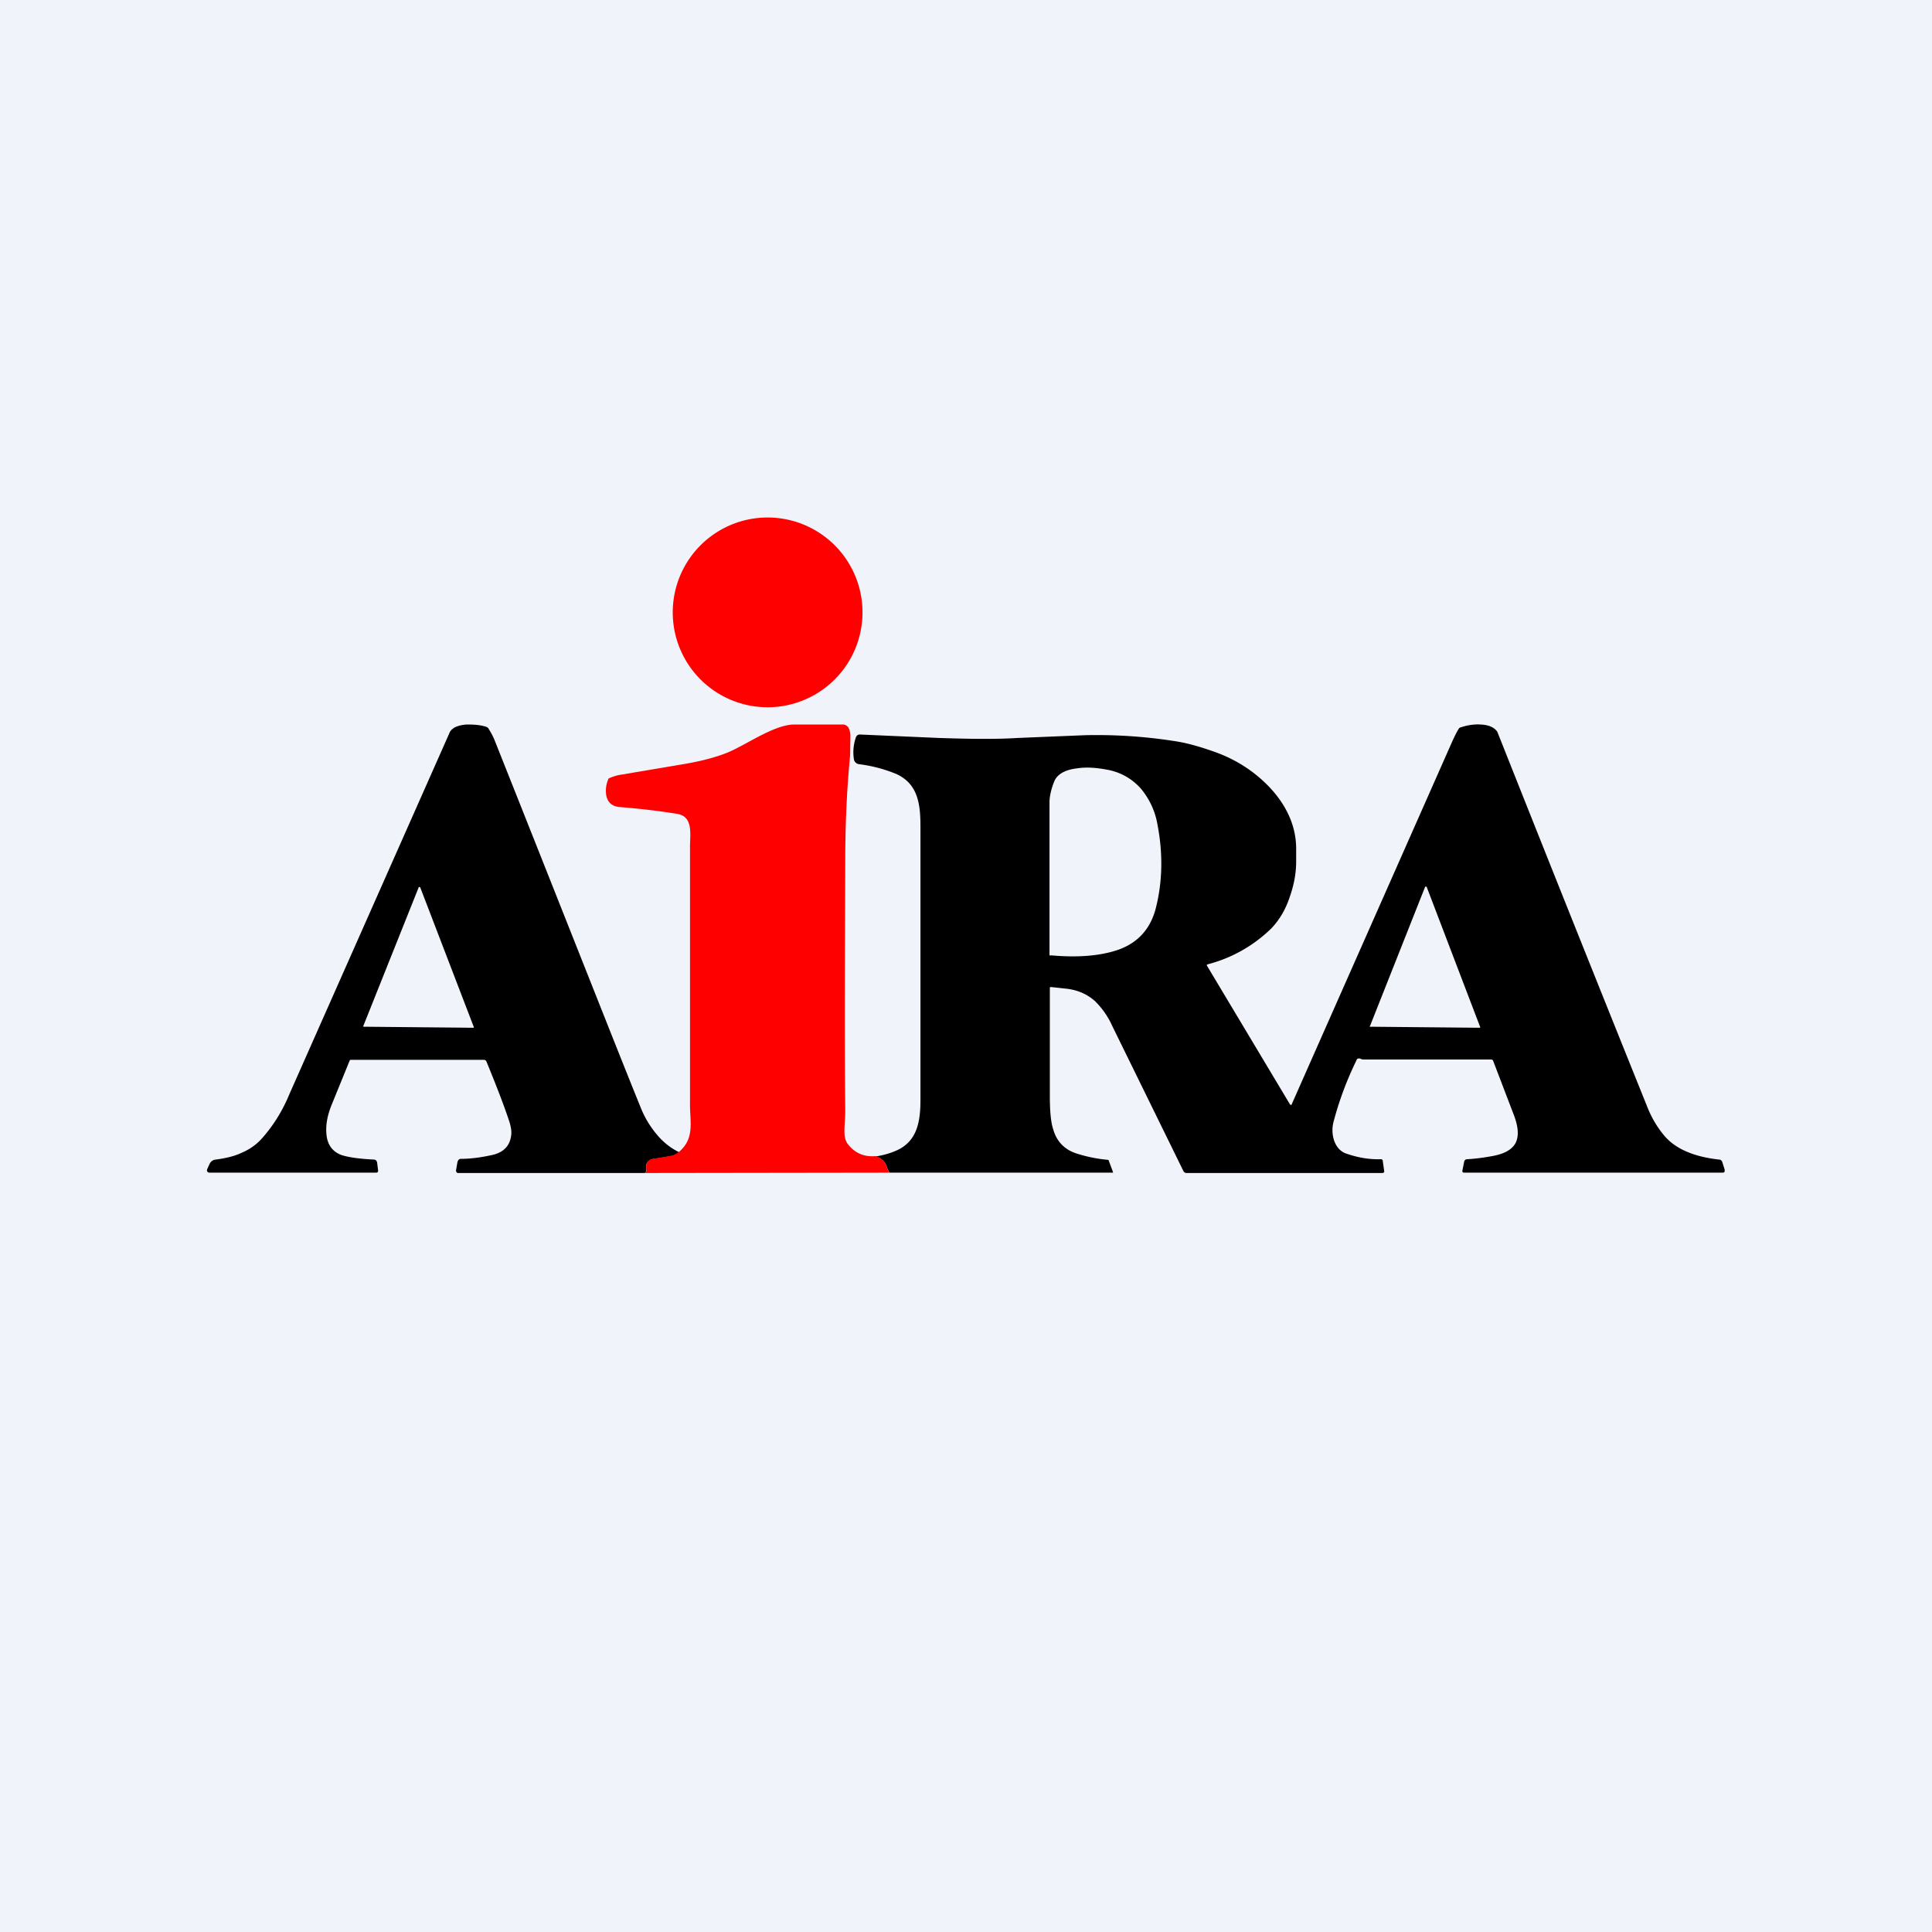
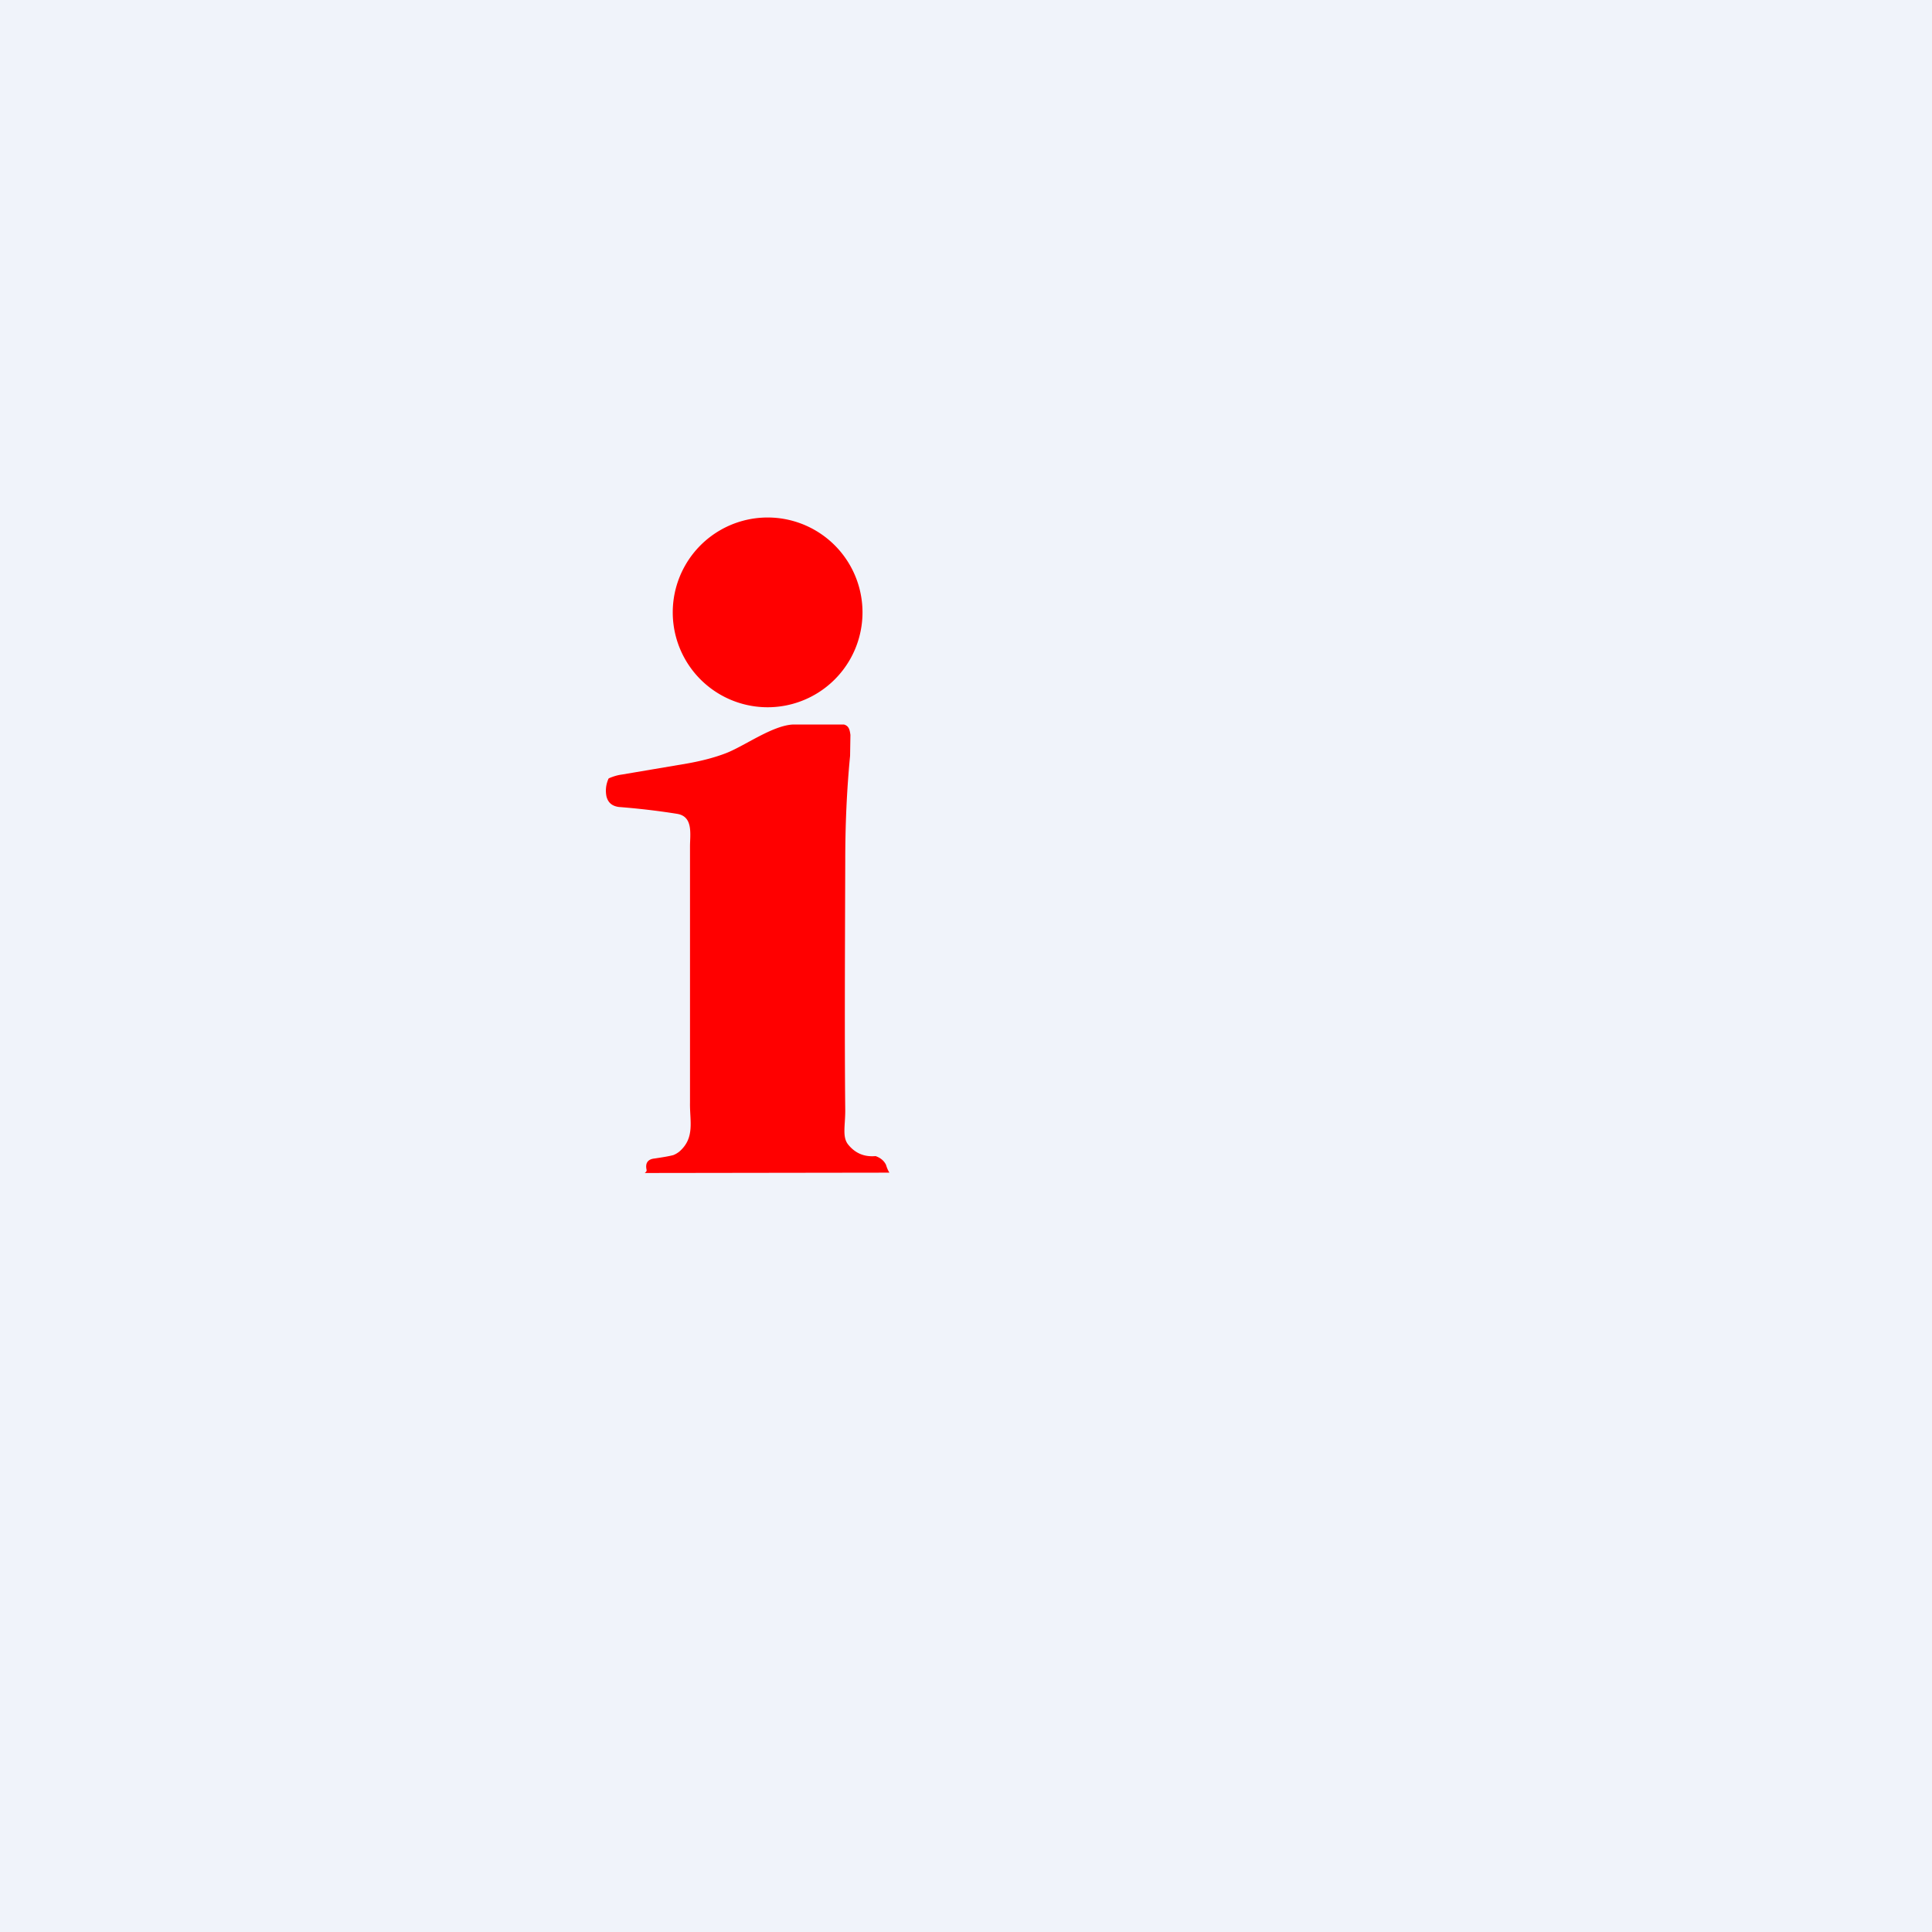
<svg xmlns="http://www.w3.org/2000/svg" width="56" height="56" viewBox="0 0 56 56">
  <path fill="#F0F3FA" d="M0 0h56v56H0z" />
  <path d="M22.25 20.5a2.75 2.75 0 1 0 0-5.5 2.75 2.75 0 0 0 0 5.5Z" fill="red" />
-   <path d="M19.7 33.4a.72.72 0 0 1-.18.1l-.55.09c-.19.02-.27.13-.23.3l-.01.07-.04.04h-5.4c-.03 0-.04 0-.06-.03a.07.07 0 0 1-.01-.06l.04-.23c.02-.06.05-.09.1-.09.28 0 .59-.04.94-.12.31-.08.49-.27.52-.59.01-.1-.01-.24-.08-.44-.13-.39-.34-.94-.64-1.67a.08.08 0 0 0-.08-.05h-3.86l-.02.01-.53 1.3c-.12.3-.17.57-.15.82.02.32.17.53.44.63.22.07.53.11.93.13.05 0 .08.02.1.08l.03.24c0 .04-.02.06-.06.06H6.08a.08.08 0 0 1-.07-.03.08.08 0 0 1 0-.08l.05-.11c.04-.1.1-.15.2-.16.3-.04.54-.1.73-.19.24-.1.44-.24.6-.42.32-.36.59-.78.8-1.29l4.64-10.47c.06-.14.23-.22.5-.24.2 0 .4.01.57.07.03.01.05.03.06.05.09.14.14.25.17.32 2.3 5.78 3.7 9.34 4.24 10.66.11.28.26.53.44.75.2.25.43.43.68.55Zm-9.17-3.66c-.01.01 0 .02.02.02l3.16.03c.02 0 .03 0 .02-.03l-1.55-4.04-.02-.01h-.02l-1.61 4.03ZM25.78 33.99c-.02-.04-.06-.11-.1-.23-.06-.12-.16-.2-.3-.24.21-.03.42-.09.6-.17.62-.27.7-.87.7-1.48v-7.9c0-.64-.06-1.25-.71-1.54a4.22 4.22 0 0 0-1.07-.28.17.17 0 0 1-.15-.15 1.3 1.3 0 0 1 .06-.63c.02-.05.06-.08.11-.08l2.29.1c.9.03 1.67.04 2.29 0l1.95-.08c.9-.02 1.75.04 2.59.17.34.05.7.15 1.1.29.65.22 1.2.57 1.65 1.04.51.54.77 1.13.78 1.76v.4c0 .36-.07.7-.19 1.04-.12.36-.3.66-.53.9a4.1 4.1 0 0 1-1.84 1.04c-.03.01-.04.03-.02.05l2.4 4.01.03.02s.02 0 .02-.02l4.65-10.51c.1-.22.17-.35.21-.4a.12.12 0 0 1 .05-.02c.18-.06.37-.09.56-.08.24.01.4.08.49.21a2353.7 2353.7 0 0 0 4.33 10.83c.13.34.3.63.52.89.33.38.86.6 1.57.68a.1.1 0 0 1 .1.07l.07.22v.06a.06.06 0 0 1-.05.03h-7.5c-.04 0-.06-.02-.05-.07l.05-.25c.01-.04.04-.07.09-.07.2-.01.45-.04.72-.09.35-.06.58-.19.68-.38.1-.2.08-.47-.05-.81l-.6-1.57a.06.06 0 0 0-.06-.04h-3.7c-.01 0-.05 0-.1-.03-.05 0-.09 0-.1.05a9.57 9.57 0 0 0-.67 1.8.96.96 0 0 0 .02.53c.07.2.2.33.36.38.35.12.67.17.99.16.04 0 .06.02.06.05l.04.28c.01.05-.01.07-.06.07H34.4a.1.1 0 0 1-.1-.06l-2.06-4.2a2.34 2.34 0 0 0-.51-.73c-.23-.2-.49-.31-.8-.35l-.46-.05c-.03 0-.04 0-.04.03v3.12c0 .45.03.78.1.98.1.35.33.58.66.69a4.2 4.2 0 0 0 .94.19l.13.35v.02h-6.47Zm4.67-6.3c.77.07 1.4.02 1.9-.14.6-.19.99-.6 1.15-1.22.2-.78.21-1.6.05-2.43a2.2 2.2 0 0 0-.48-1.04 1.69 1.69 0 0 0-.98-.55c-.32-.06-.6-.08-.86-.04-.37.04-.6.18-.68.4-.09.23-.13.43-.13.59v4.4c0 .02 0 .04.03.04Zm9.25 2.05c0 .01 0 .02.02.02l3.16.03c.02 0 .03-.01.02-.03l-1.55-4.06h-.04l-1.6 4.04Z" />
  <path d="M24.46 21c.15.04.17.16.19.3l-.01.61c-.1 1.03-.14 2.04-.14 3.05-.01 2.93-.02 5.34 0 7.23 0 .44-.09.76.08.98.2.25.46.37.8.34.14.05.24.13.3.25.04.13.08.2.1.23l-7.09.01.04-.04a.07.07 0 0 0 .01-.06c-.04-.19.04-.3.23-.32.2-.03.4-.06.55-.1a.7.7 0 0 0 .17-.1c.46-.4.3-.88.31-1.42v-7.42c0-.36.1-.87-.37-.95-.5-.08-1.06-.15-1.7-.2-.19-.03-.3-.12-.35-.3a.83.83 0 0 1 .05-.5c0-.02.02-.03.04-.04.1-.04.21-.08.36-.1l1.89-.32c.45-.08.81-.18 1.1-.29.54-.2 1.37-.82 1.98-.84h1.46Z" fill="red" />
</svg>